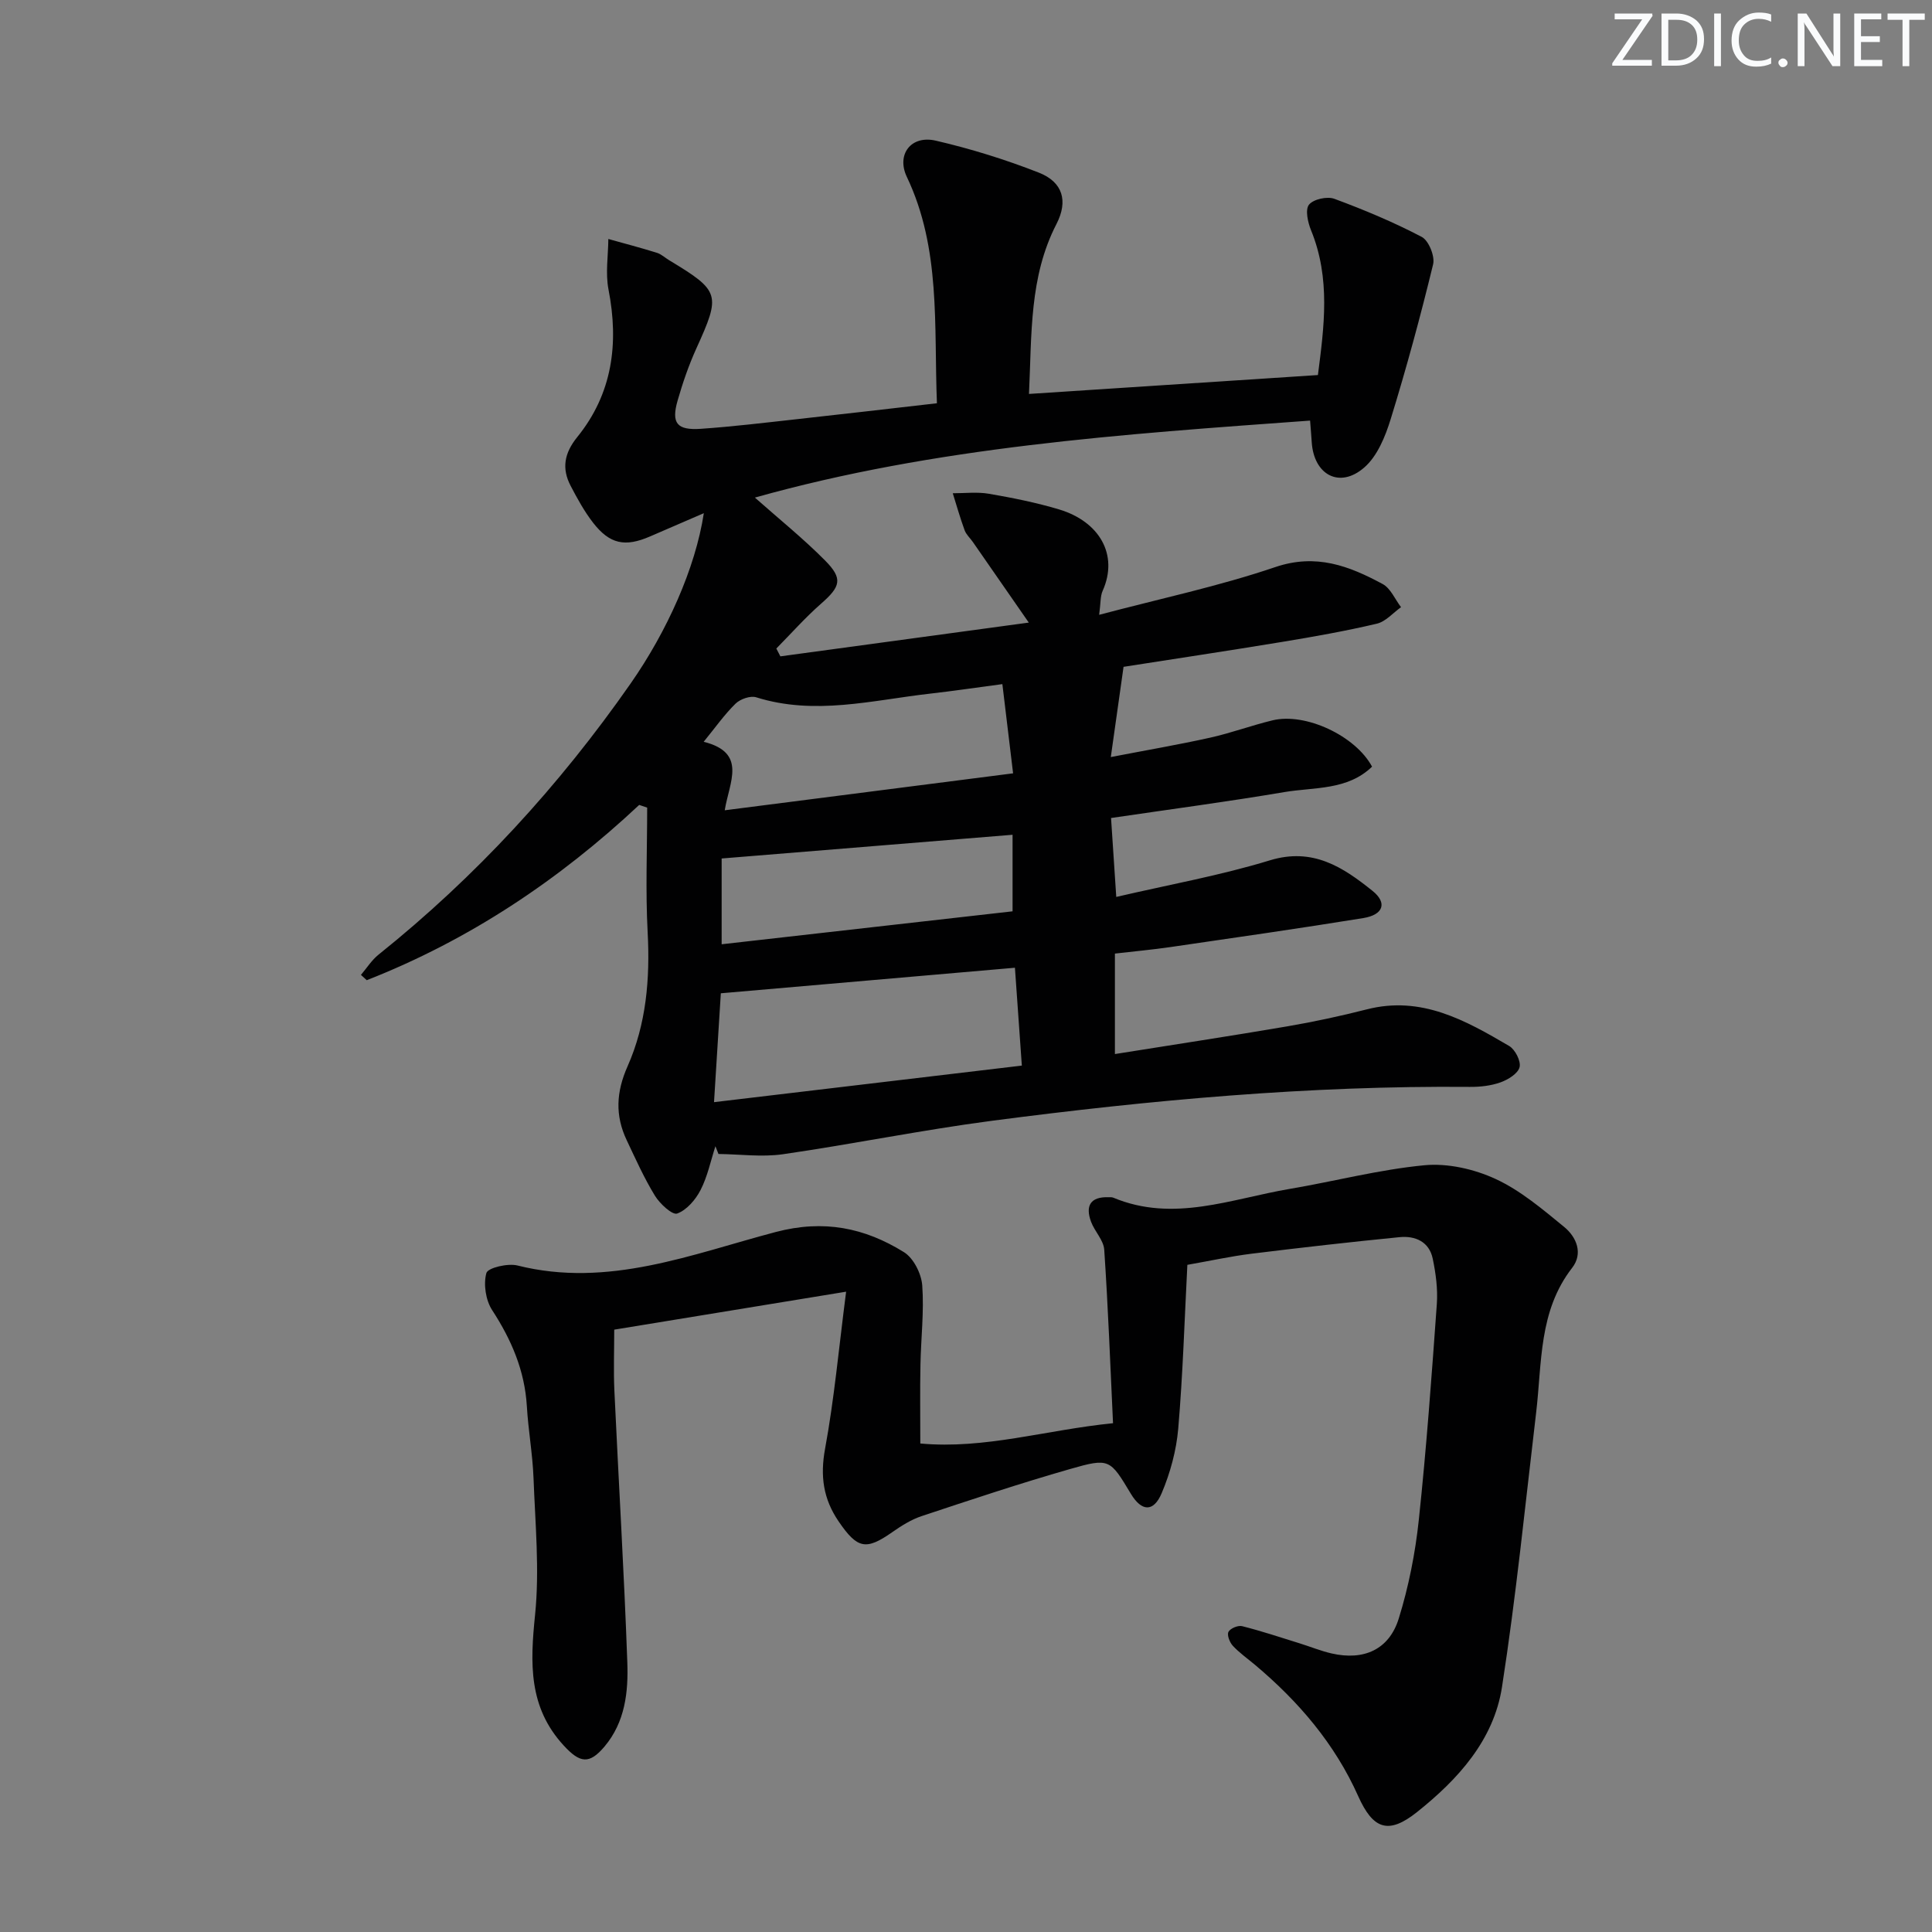
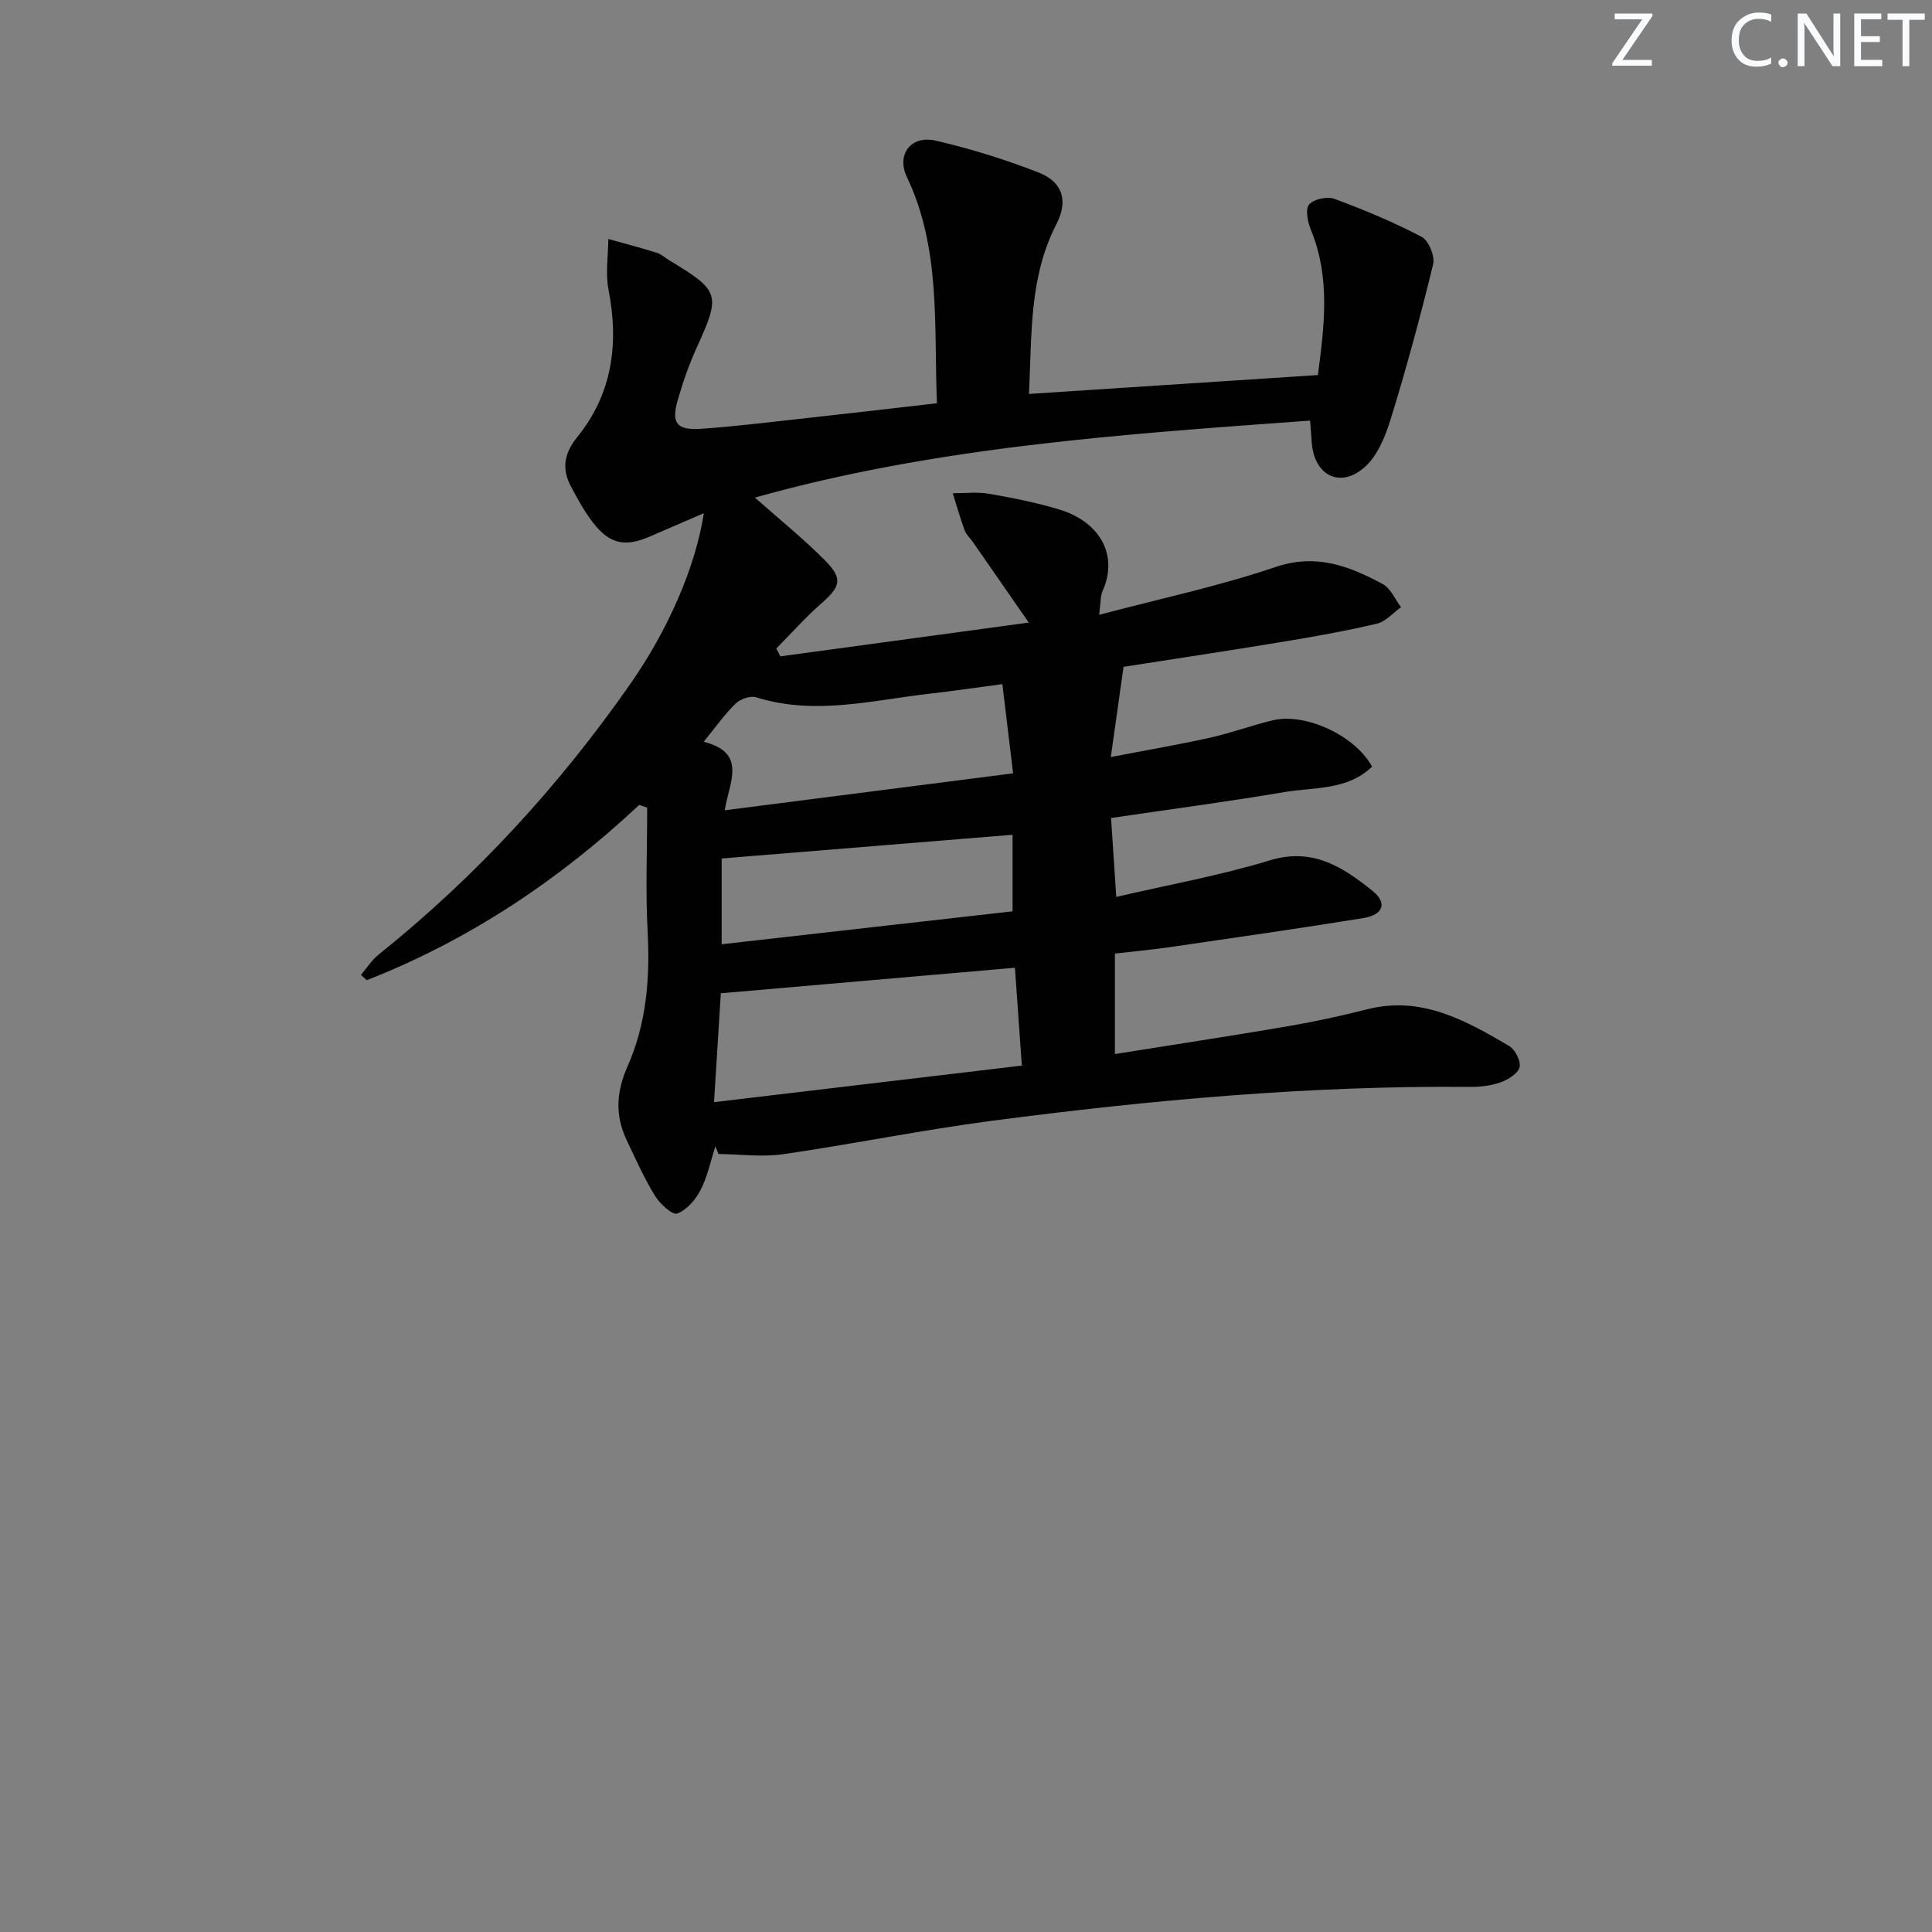
<svg xmlns="http://www.w3.org/2000/svg" enable-background="new 0 0 400 400" viewBox="0 0 400 400">
  <rect x="0" y="0" width="400" height="400" fill="#808080" stroke="none" />
  <g fill="#fafbfc">
    <path d="m342.2 3.2-6.3 9.2h6.1v1.2h-8.2v-.5l6.2-9.1h-5.7v-1.2h7.8v.4z" />
-     <path d="m344 13.7v-10.9h3.1c1.6 0 3 .5 4.1 1.4 1.1 1 1.6 2.2 1.6 3.9s-.5 3-1.6 4-2.5 1.5-4.2 1.5h-3zm1.4-9.6v8.4h1.6c1.4 0 2.5-.4 3.2-1.1.8-.8 1.2-1.8 1.2-3.2s-.4-2.4-1.2-3.1-1.8-1-3.1-1z" />
-     <path d="m356.3 2.8v10.9h-1.4v-10.9z" />
    <path d="m366.6 13.2c-.8.4-1.8.6-3 .6-1.6 0-2.8-.5-3.7-1.5s-1.4-2.3-1.4-3.9c0-1.7.5-3.2 1.6-4.2s2.4-1.6 4-1.6c1 0 1.9.1 2.6.4v1.5c-.8-.4-1.6-.6-2.6-.6-1.2 0-2.2.4-3 1.2s-1.1 1.9-1.1 3.3c0 1.3.4 2.3 1.1 3.1s1.6 1.1 2.8 1.1c1.1 0 2-.2 2.8-.7v1.3z" />
    <path d="m368.2 13c0-.3.1-.5.3-.6.2-.2.4-.3.6-.3.3 0 .5.1.7.3s.3.4.3.6-.1.5-.3.6c-.2.2-.4.3-.7.3s-.5-.1-.6-.3c-.2-.2-.3-.4-.3-.6z" />
    <path d="m381.1 13.7h-1.7l-5.5-8.4c-.2-.2-.3-.5-.4-.7 0 .2.1.8.1 1.5v7.6h-1.4v-10.9h1.8l5.3 8.3c.3.4.4.6.4.8 0-.3-.1-.8-.1-1.6v-7.5h1.4v10.9z" />
    <path d="m389.7 13.7h-5.8v-10.9h5.6v1.2h-4.2v3.5h3.9v1.2h-3.9v3.7h4.4z" />
    <path d="m398.4 4.1h-3.1v9.6h-1.4v-9.6h-3.1v-1.3h7.7v1.3z" />
  </g>
  <path d="m132.34 166.65c-16.63 15.58-35.24 27.99-56.41 36.29-.4-.37-.8-.73-1.2-1.1 1.2-1.41 2.22-3.05 3.64-4.19 20.16-16.15 37.42-34.96 52.19-56.13 7.53-10.79 13.41-23.85 15.16-35.27-4 1.73-7.55 3.26-11.1 4.8-5.2 2.26-8.37 1.63-11.84-2.84-1.81-2.34-3.26-4.99-4.64-7.63-1.88-3.6-1.31-6.77 1.36-10.07 7.31-9.02 8.66-19.39 6.48-30.59-.65-3.36-.06-6.96-.03-10.44 3.36.94 6.73 1.82 10.06 2.86.92.29 1.7 1.04 2.55 1.55 10.55 6.37 10.7 7.05 5.6 18.28-1.57 3.46-2.82 7.11-3.87 10.77-1.34 4.68-.15 6.18 4.83 5.84 6.63-.46 13.23-1.26 19.84-1.99 9.54-1.05 19.07-2.16 29.02-3.3-.64-16.12.85-32-6.23-46.87-2.2-4.62.85-8.69 5.99-7.5 7.25 1.68 14.43 3.91 21.36 6.63 4.95 1.95 6.08 5.87 3.63 10.63-5.65 10.96-5.1 22.77-5.69 35.18 19.99-1.31 39.49-2.58 59.82-3.91 1.28-9.96 2.66-19.99-1.42-29.97-.67-1.64-1.25-4.27-.43-5.3.91-1.14 3.76-1.77 5.25-1.22 6.17 2.28 12.28 4.84 18.1 7.89 1.44.76 2.76 4.01 2.35 5.68-2.61 10.74-5.51 21.43-8.77 32-1.12 3.64-2.79 7.75-5.53 10.1-5.09 4.39-10.4 1.47-10.83-5.28-.08-1.3-.2-2.6-.34-4.47-38.89 2.82-77.53 5.43-114.95 15.94 5 4.43 10.03 8.48 14.54 13.03 3.75 3.78 3.19 5.41-.84 8.94-3.28 2.88-6.19 6.17-9.26 9.28.28.54.56 1.08.84 1.62 16.97-2.31 33.94-4.62 51.43-6.99-4.11-5.92-7.85-11.31-11.59-16.7-.57-.82-1.38-1.53-1.7-2.43-.92-2.51-1.65-5.09-2.45-7.65 2.5.01 5.06-.31 7.49.11 4.88.84 9.78 1.82 14.52 3.24 8.31 2.49 12.38 9.35 9.02 16.86-.5 1.12-.39 2.52-.72 4.96 12.6-3.34 24.77-5.91 36.46-9.88 8.48-2.88 15.32-.22 22.24 3.51 1.65.89 2.55 3.16 3.8 4.79-1.66 1.18-3.18 2.99-5.02 3.42-6.45 1.52-12.99 2.68-19.54 3.76-11.28 1.86-22.59 3.56-32.89 5.17-.89 6.27-1.68 11.92-2.64 18.68 7.4-1.43 14.03-2.56 20.59-4.02 4.36-.97 8.59-2.55 12.93-3.59 6.78-1.63 17.13 3.19 20.57 9.6-5.1 4.93-11.95 4.22-18.14 5.26-11.74 1.99-23.56 3.55-35.9 5.37.35 5.29.67 10.19 1.08 16.34 11-2.56 21.58-4.45 31.78-7.57 8.92-2.73 15.17 1.41 21.29 6.33 3.09 2.48 2.23 4.94-1.93 5.62-13.26 2.15-26.56 4.05-39.85 5.99-3.76.55-7.55.89-11.57 1.36v20.8c12.32-1.97 24.01-3.74 35.66-5.73 5.55-.95 11.07-2.14 16.53-3.53 11.25-2.87 20.39 2.28 29.44 7.59 1.24.73 2.47 3.15 2.15 4.39-.34 1.33-2.38 2.58-3.94 3.14-1.99.71-4.24.96-6.37.94-33.17-.29-66.12 2.72-98.96 7.02-14.46 1.9-28.79 4.83-43.23 6.92-4.36.63-8.9 0-13.36-.05-.21-.54-.42-1.07-.63-1.61-.98 3.04-1.63 6.25-3.07 9.06-1.03 2.01-2.87 4.16-4.85 4.88-1 .36-3.58-2.02-4.6-3.68-2.24-3.66-4.01-7.62-5.85-11.51-2.42-5.1-2.19-9.95.18-15.29 3.88-8.75 4.67-18.14 4.16-27.74-.46-8.58-.1-17.21-.1-25.82-.53-.19-1.09-.38-1.65-.56zm77.79 33.71c-20.64 1.79-40.51 3.52-60.89 5.29-.4 6.44-.87 13.97-1.41 22.54 21.64-2.57 42.46-5.04 63.73-7.57-.48-6.84-.95-13.49-1.43-20.26zm-60.08-32.6c20.13-2.58 39.75-5.09 59.7-7.65-.81-6.72-1.49-12.37-2.22-18.47-5.46.72-10.2 1.43-14.96 1.97-11.97 1.36-23.88 4.57-36 .76-1.21-.38-3.31.36-4.28 1.31-2.31 2.26-4.2 4.96-6.6 7.9 9.06 2.27 5.3 8.31 4.36 14.18zm-.64 27.74c20.35-2.31 40.22-4.56 60.23-6.82 0-5.58 0-10.8 0-15.85-20.2 1.65-40.06 3.26-60.23 4.91z" fill="#010102" />
-   <path d="m190.54 298.86c13.37 1.23 25.99-2.81 39.9-4.2-.57-12.12-1.02-24.04-1.82-35.92-.13-1.98-1.99-3.79-2.73-5.79-1.21-3.27-.16-5.2 3.6-5.08.33.01.7-.03.99.09 12.47 5.21 24.44.24 36.54-1.81 9.32-1.58 18.54-4.01 27.92-4.9 4.81-.45 10.26.79 14.7 2.84 5.17 2.39 9.73 6.27 14.2 9.93 2.57 2.1 3.97 5.5 1.65 8.48-6.96 8.96-6.22 19.67-7.45 29.98-2.25 18.95-4.14 37.96-7.07 56.81-1.71 11-9.11 19.12-17.58 25.87-5.94 4.74-9.12 3.58-12.2-3.31-4.85-10.85-12.37-19.62-21.4-27.2-1.53-1.28-3.19-2.45-4.54-3.9-.66-.71-1.25-2.23-.91-2.89.37-.72 1.99-1.4 2.83-1.18 4.01 1.01 7.94 2.32 11.89 3.55 2.22.69 4.38 1.58 6.64 2.1 6.65 1.52 11.9-.78 13.9-7.24 2.05-6.61 3.42-13.54 4.15-20.42 1.58-14.86 2.66-29.77 3.73-44.68.22-3.1-.21-6.34-.85-9.4-.73-3.52-3.63-4.77-6.87-4.45-10.23 1.01-20.45 2.17-30.66 3.43-4.27.53-8.48 1.46-13.27 2.3-.59 11.4-.93 22.68-1.89 33.92-.39 4.53-1.65 9.15-3.42 13.34-1.69 4.01-4.17 3.82-6.37.17-4.34-7.22-4.42-7.5-12.62-5.15-10.33 2.96-20.53 6.36-30.73 9.75-2.17.72-4.21 2.02-6.1 3.34-5.43 3.8-7.2 3.41-11.06-2.23-3.19-4.66-3.86-9.39-2.82-15.05 1.89-10.25 2.83-20.68 4.36-32.53-16.59 2.72-32.14 5.26-48.01 7.86 0 4.35-.16 8.48.03 12.6.87 18.77 2.01 37.53 2.68 56.3.22 6.12-.45 12.34-4.72 17.41-3.16 3.74-5.08 3.44-8.43-.19-7.35-7.96-6.97-17.1-5.95-27.06.95-9.34.03-18.89-.32-28.34-.19-4.96-1.09-9.89-1.38-14.86-.44-7.38-3.19-13.77-7.19-19.91-1.33-2.05-1.83-5.36-1.19-7.67.3-1.09 4.44-2.07 6.45-1.56 18.77 4.71 36.05-2.35 53.47-6.94 9.94-2.62 18.41-.87 26.54 4.18 1.98 1.23 3.6 4.45 3.78 6.88.4 5.44-.27 10.95-.37 16.43-.11 5.27-.03 10.55-.03 16.3z" fill="#010102" />
+   <path d="m190.54 298.86z" fill="#010102" />
</svg>